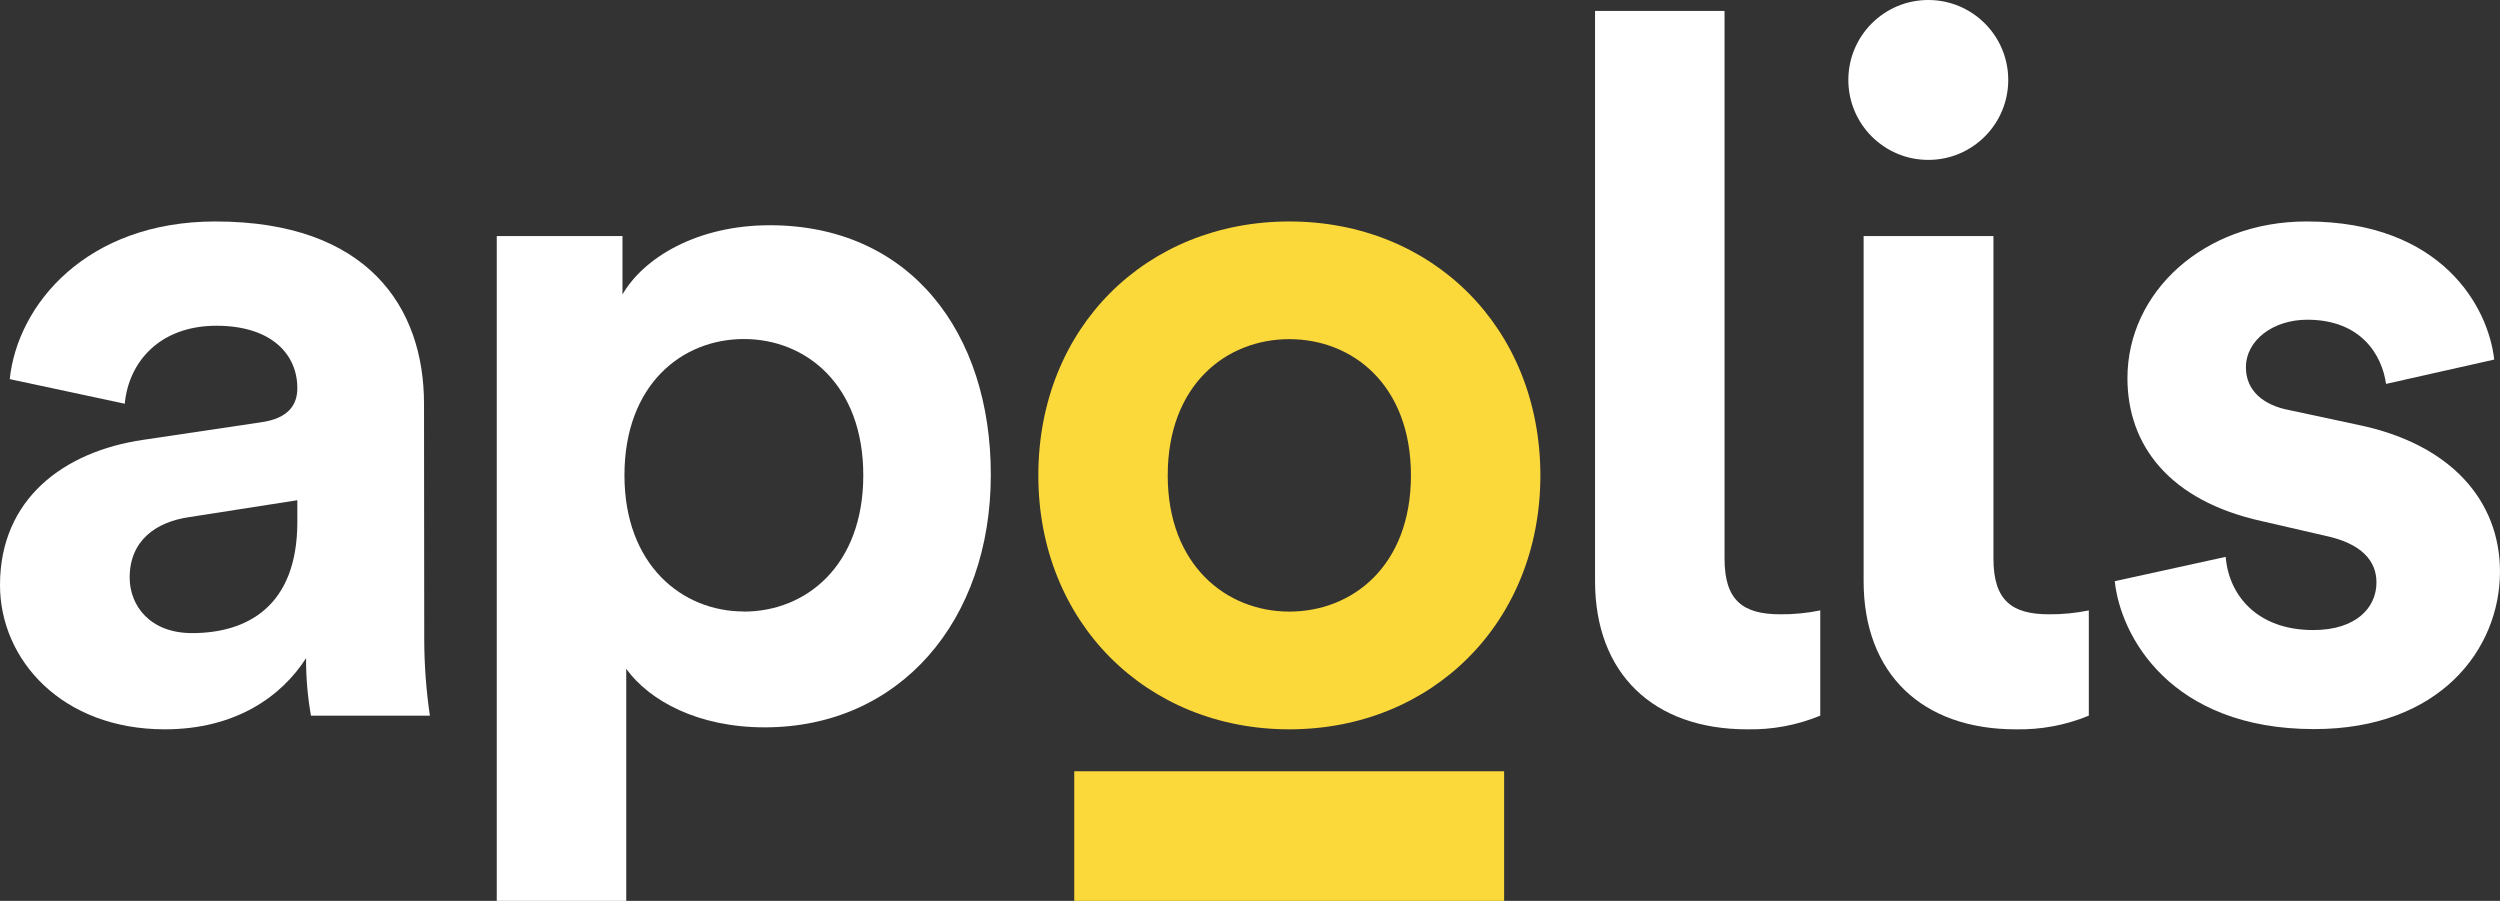
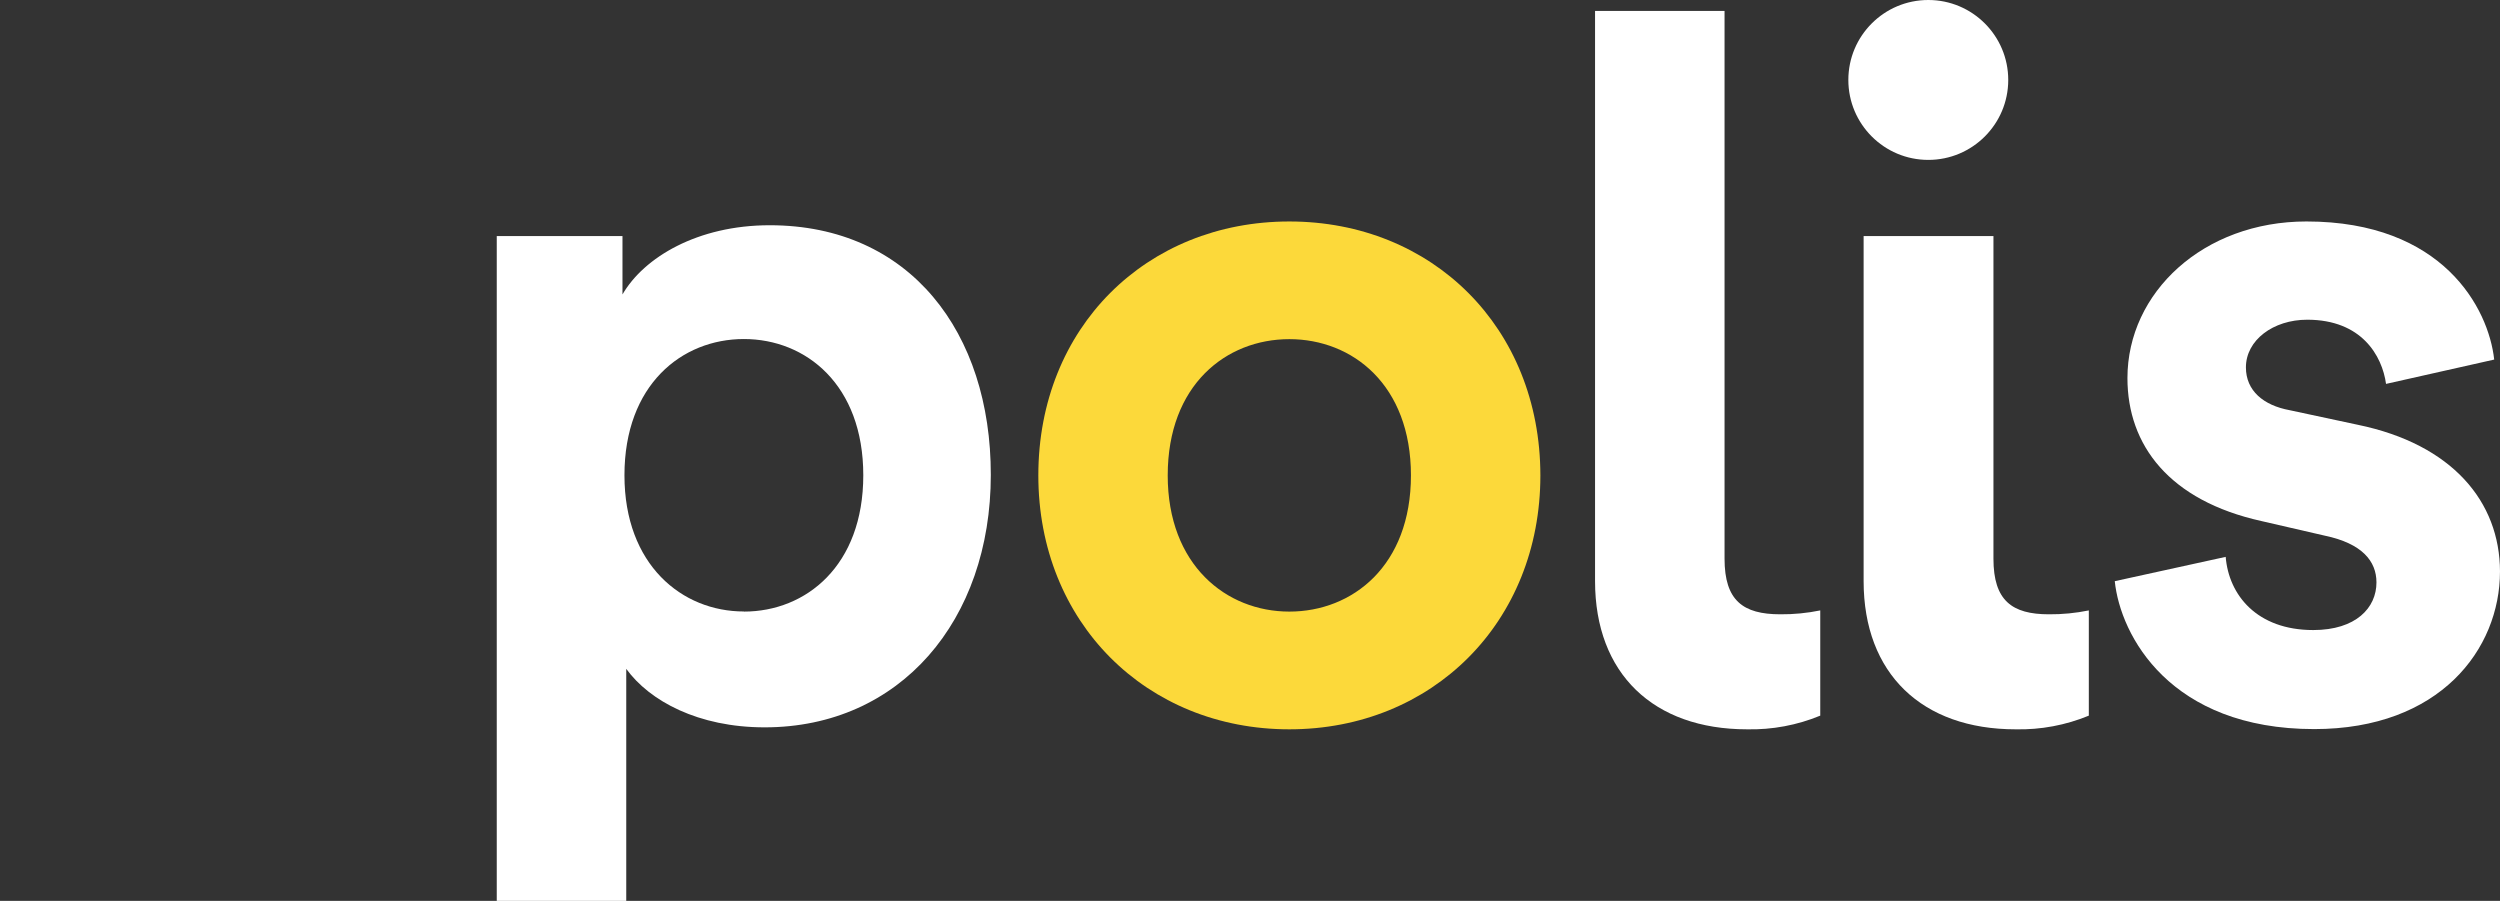
<svg xmlns="http://www.w3.org/2000/svg" version="1.1" id="Layer_1" x="0px" y="0px" width="858.958px" height="309.525px" viewBox="0 151.372 858.958 309.525" enable-background="new 0 151.372 858.958 309.525" xml:space="preserve">
  <rect x="0" y="151.372" width="858.958" height="309.525" fill="#333333" stroke="none" />
  <title>apolis original dark RGB</title>
  <circle fill="#FFFFFF" cx="662.529" cy="178.841" r="27.469" />
-   <rect x="369.095" y="416.366" fill="#FCD93A" width="147.696" height="44.531" />
  <path fill="#FFFFFF" d="M592.525,343.341V155.136h-44.493v195.901c0,31.822,20.1,50.915,52.229,50.915  c8.618,0.191,17.183-1.408,25.148-4.699v-36.155c-4.52,0.927-9.122,1.374-13.734,1.335  C598.89,362.433,592.525,357.732,592.525,343.341z" />
  <path fill="#FFFFFF" d="M684.915,343.341V232.476h-44.608v118.563c0,31.822,20.1,50.915,52.23,50.915  c8.617,0.191,17.181-1.408,25.146-4.699v-36.155c-4.519,0.926-9.122,1.373-13.733,1.335  C691.299,362.433,684.915,357.732,684.915,343.341z" />
-   <path fill="#FFFFFF" d="M145.684,290.084c0-33.155-19.344-62.618-71.672-62.618c-44.202,0-67.977,28.456-70.666,54.165l39.521,8.453  c1.335-14.392,12.052-26.792,31.493-26.792c18.745,0,27.798,9.673,27.798,21.435c0,5.688-3.018,10.389-12.4,11.724l-40.527,6.035  C21.763,306.489,0,322.912,0,352.374c0,25.807,21.434,49.58,56.603,49.58c24.451,0,40.198-11.394,48.555-24.45  c-0.027,6.619,0.536,13.229,1.683,19.751h40.856c-1.264-8.648-1.911-17.375-1.935-26.115L145.684,290.084z M102.159,330.709  c0,29.133-17.41,38.187-36.174,38.187c-14.412,0-21.434-9.382-21.434-19.093c0-12.729,9.034-19.094,20.428-20.757l37.18-5.805  V330.709z" />
  <path fill="#FFFFFF" d="M264.46,228.761c-24.78,0-43.216,11.046-50.586,23.773v-20.06h-43.197v228.421h44.493v-79.719  c8.028,11.063,24.78,20.099,47.549,20.099c46.563,0,77.707-36.755,77.707-86.741C340.465,265.633,312.686,228.761,264.46,228.761z   M255.581,361.467c-21.279,0-41.03-16.036-41.03-46.794c0-31.088,19.693-46.814,41.03-46.814s41.03,15.728,41.03,46.814  c0,31.086-19.693,46.833-41.03,46.833V361.467z" />
  <path fill="#FCD93A" d="M442.991,227.466c-49.135,0-86.238,36.427-86.238,87.245c0,50.471,37.103,87.243,86.238,87.243  c49.136,0,86.258-36.755,86.258-87.243C529.191,263.891,492.088,227.466,442.991,227.466z M442.991,361.506  c-21.725,0-41.784-16.037-41.784-46.795c0-31.088,20.061-46.813,41.784-46.813c21.725,0,41.784,15.727,41.784,46.813  C484.775,345.797,464.677,361.506,442.991,361.506z" />
  <path fill="#FFFFFF" d="M810.094,297.319l-23.407-5.011c-9.014-1.663-15.029-6.692-15.029-14.701  c0-9.363,9.361-16.385,21.065-16.385c18.706,0,25.729,12.359,27.082,22.053l37.161-8.357c-1.935-17.72-17.72-47.452-64.514-47.452  c-35.439,0-61.497,24.395-61.497,53.816c0,23.061,14.373,42.114,46.117,49.137l21.744,5.011  c12.688,2.669,17.699,8.686,17.699,16.056c0,8.687-7.003,16.365-21.725,16.365c-19.345,0-29.017-12.032-30.08-25.147l-38.109,8.356  c1.936,18.726,19.056,50.818,68.52,50.818c43.139,0,63.837-27.411,63.837-54.165C858.9,323.724,842.516,304.012,810.094,297.319z" />
</svg>